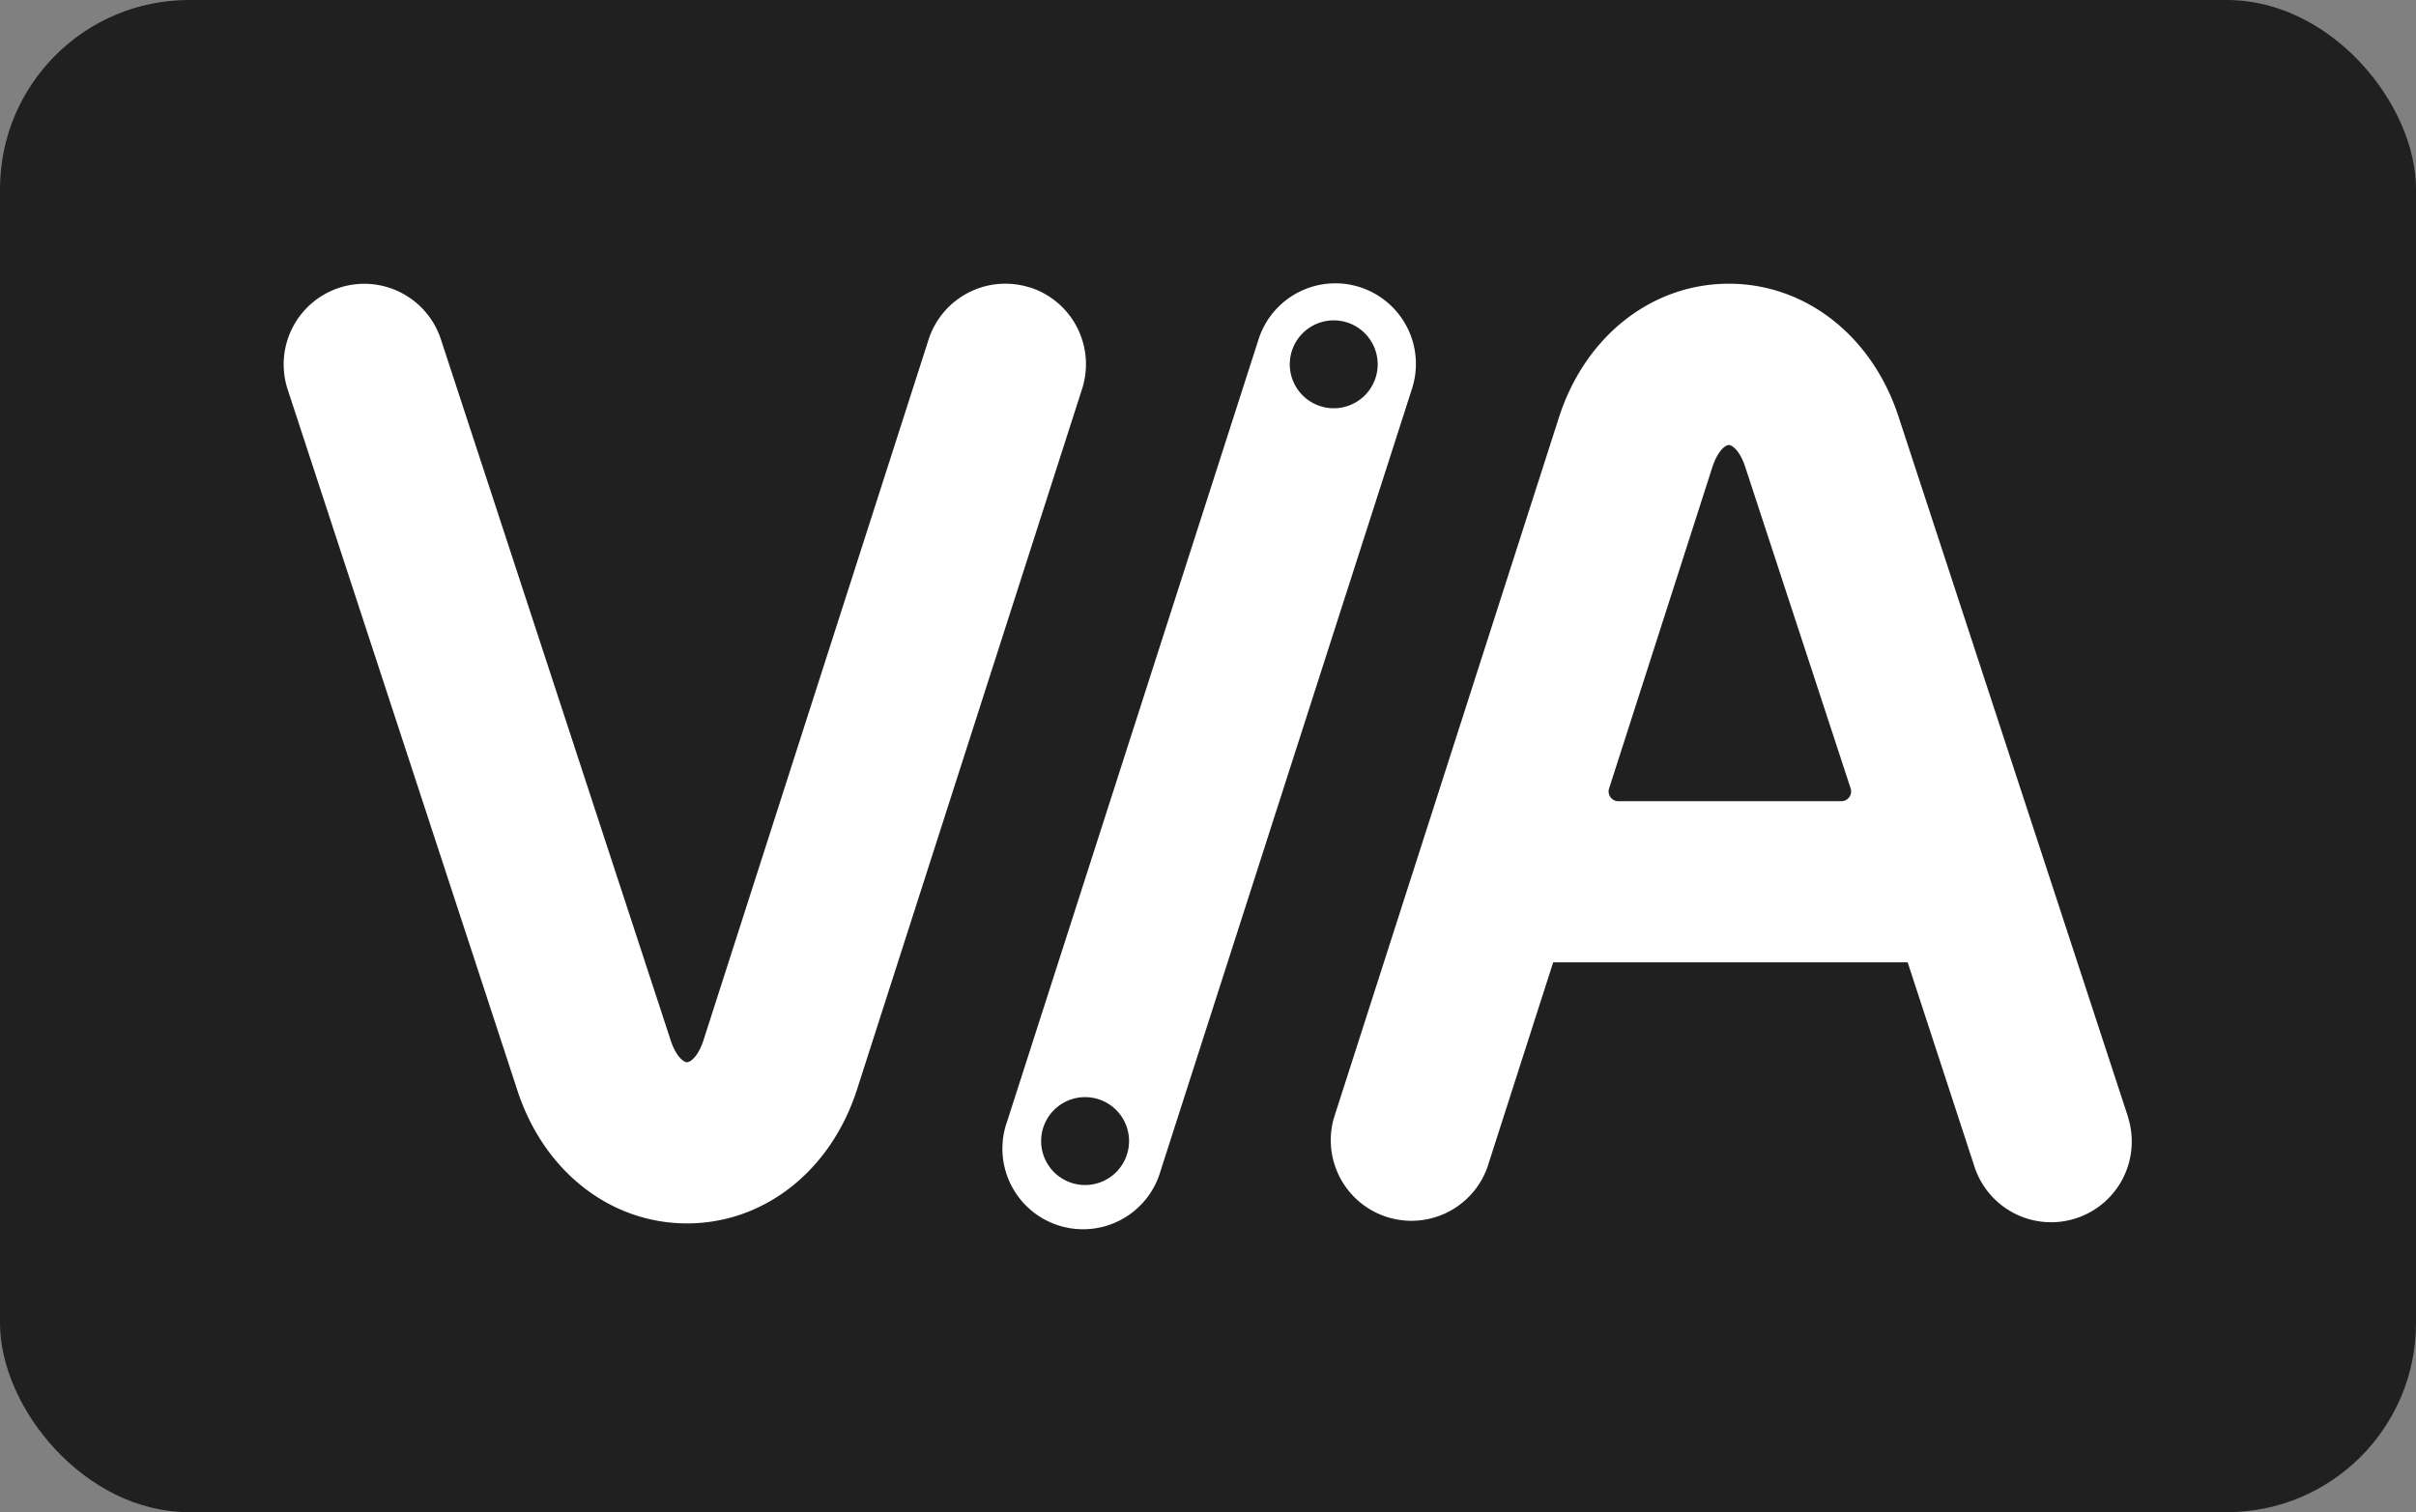
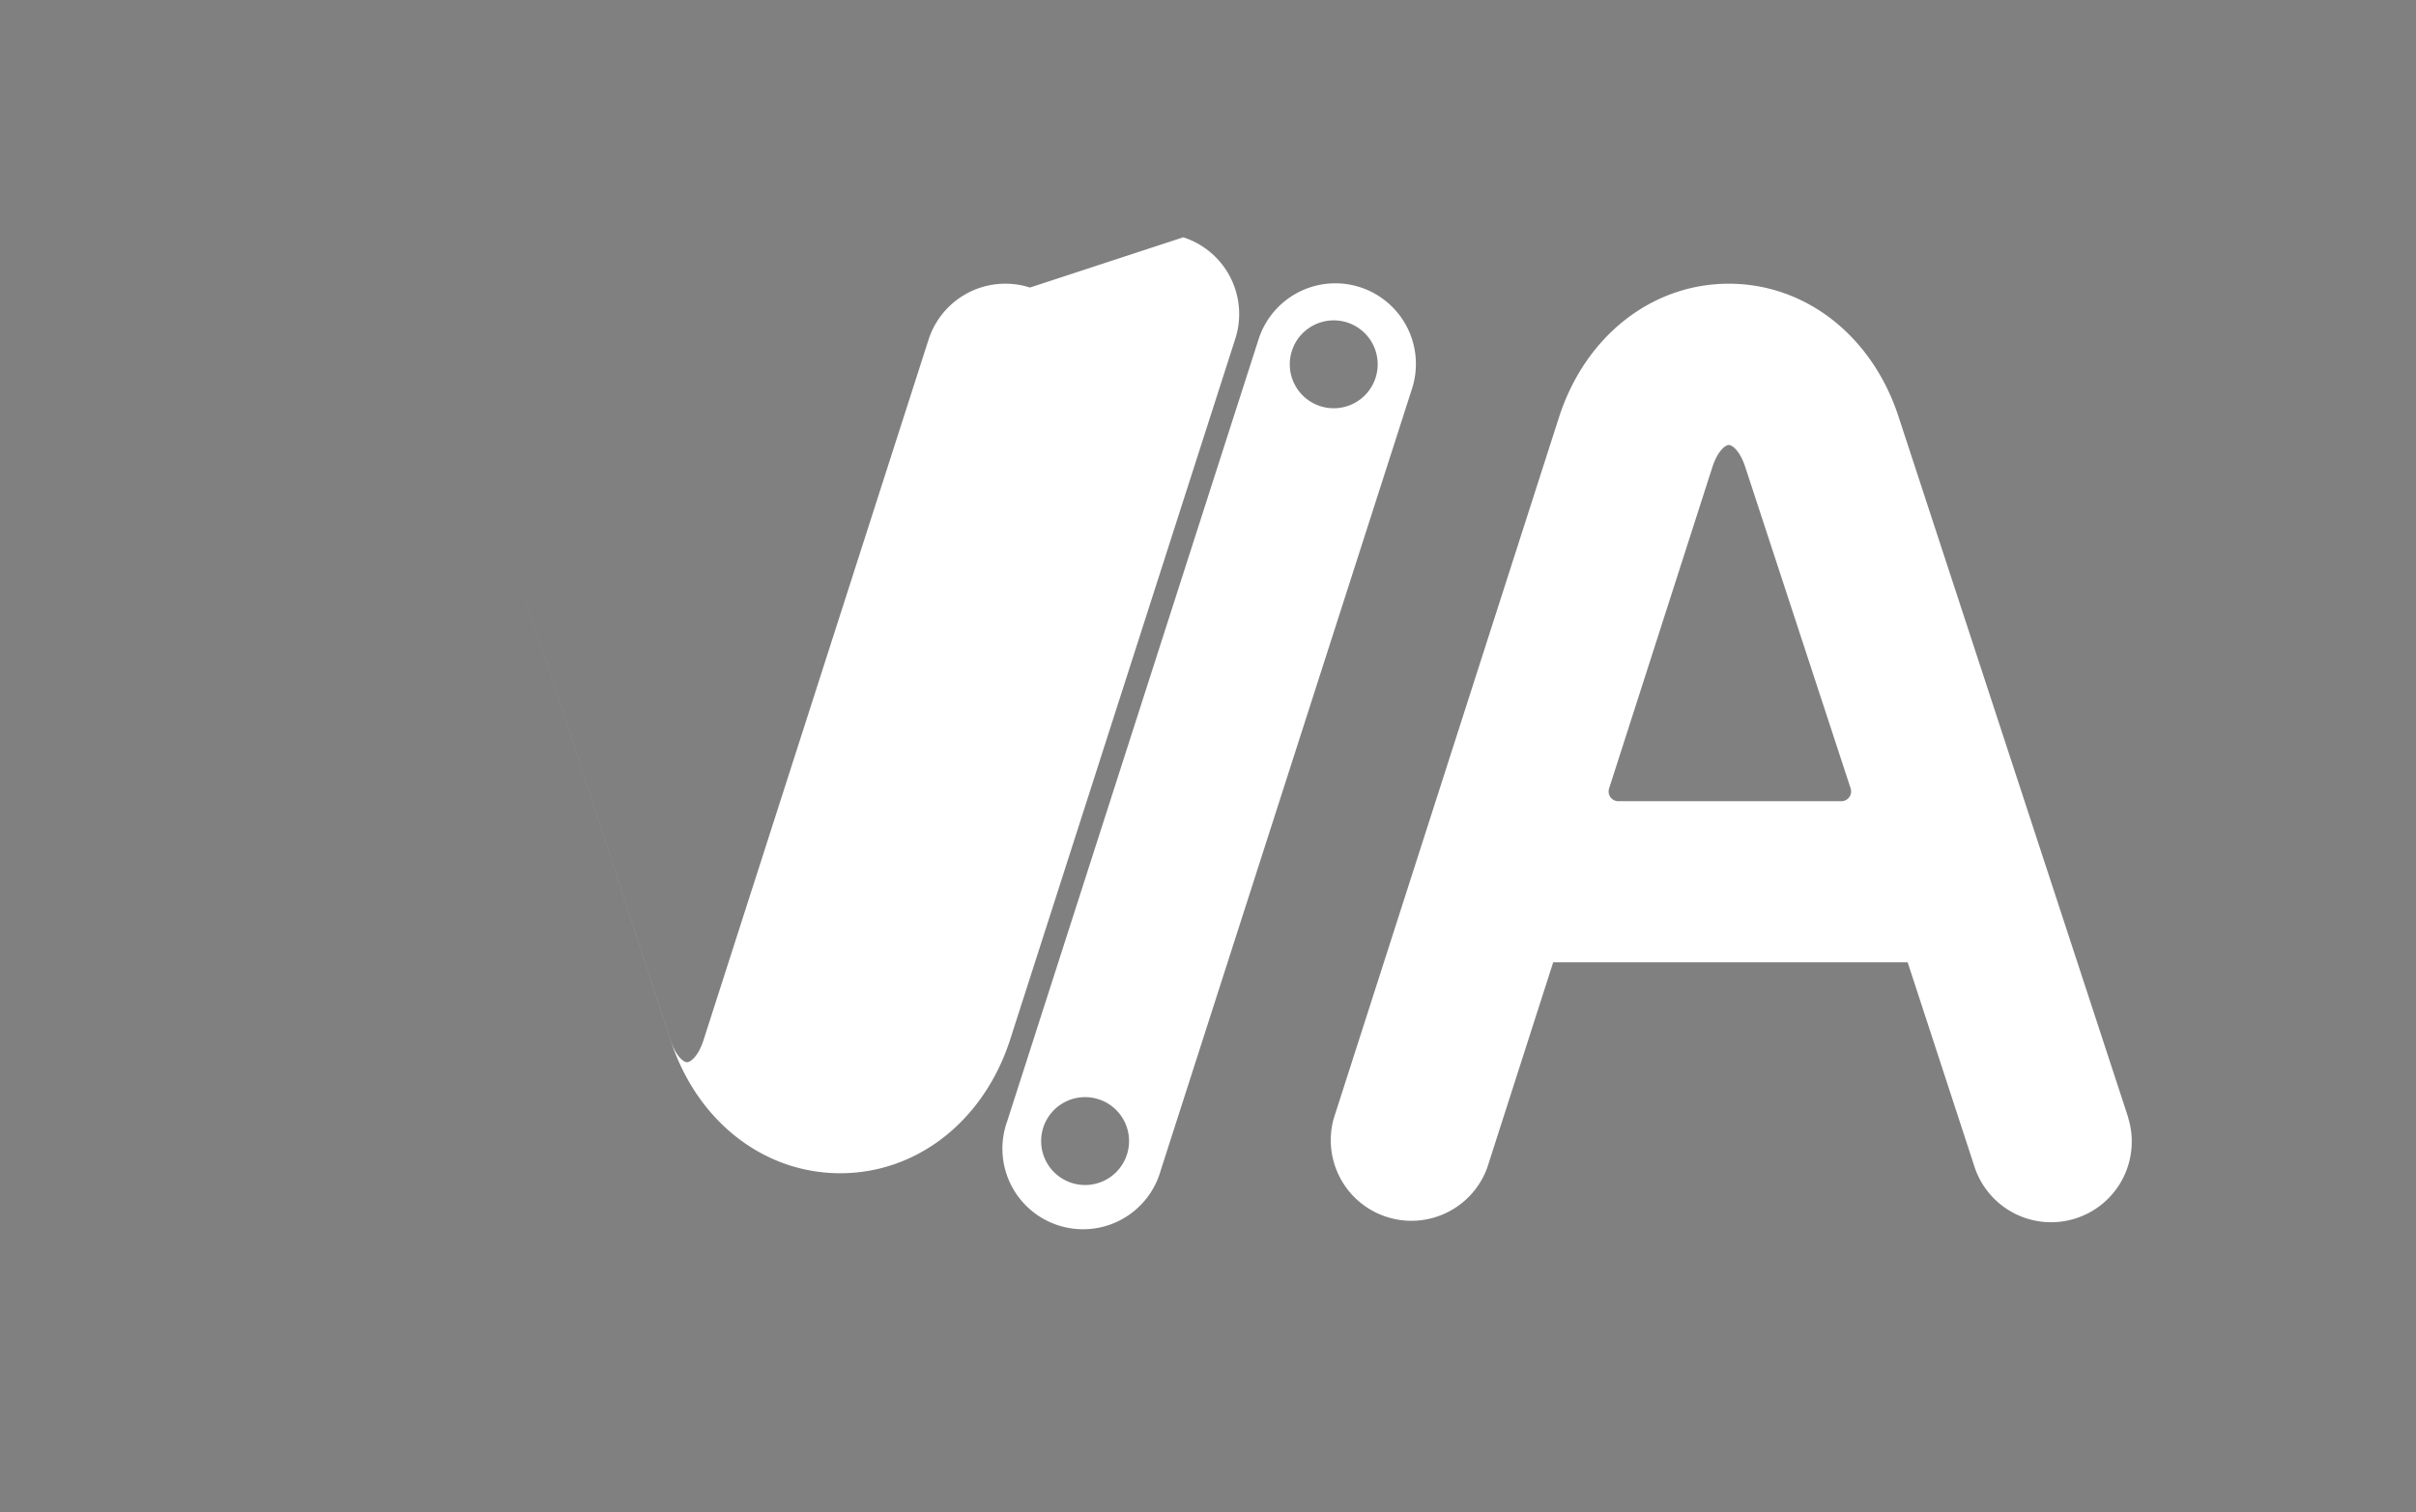
<svg xmlns="http://www.w3.org/2000/svg" viewBox="0 0 408.9 256">
  <rect x="0" y="0" width="408.9" height="256" fill="#808080" stroke="none" />
-   <rect width="408.9" height="256" rx="32" ry="32" fill="#202020" />
-   <path d="m360.2 189.2-38.89-118.7c-4.475-13.66-15.74-22.47-28.71-22.47h-0.077c-13.02 0.036-24.28 8.927-28.69 22.68l-38.09 118.6a13.65 13.65 0 0 0 25.98 8.332l11.15-34.73h59.99l11.38 34.81a13.65 13.65 0 0 0 25.94-8.498zm-86.29-53.56a1.654 1.654 0 0 1-1.577-2.16l17.48-54.4c0.893-2.744 2.19-3.743 2.785-3.743s1.887 1 2.767 3.684l17.85 54.45a1.654 1.654 0 0 1-1.571 2.166zm-99.59-86.96a13.65 13.65 0 0 0-17.16 8.802l-38.09 118.6c-0.875 2.72-2.178 3.737-2.791 3.743-0.595 0-1.887-1-2.761-3.684l-38.9-118.7a13.64 13.64 0 1 0-25.93 8.492l38.89 118.7c4.475 13.69 15.74 22.48 28.7 22.48h0.083c13.01-0.036 24.27-8.927 28.69-22.68l38.09-118.6a13.65 13.65 0 0 0-8.808-17.17zm55.85-0.065a13.65 13.65 0 0 0-17.16 8.82l-42.55 132.4a13.65 13.65 0 1 0 25.98 8.332l42.55-132.4a13.65 13.65 0 0 0-8.82-17.15zm-46.52 152a7.439 7.439 0 1 1 7.439-7.439 7.439 7.439 0 0 1-7.439 7.439zm42.08-131.5a7.439 7.439 0 1 1 7.439-7.439 7.439 7.439 0 0 1-7.439 7.439z" fill="#fff" />
+   <path d="m360.2 189.2-38.89-118.7c-4.475-13.66-15.74-22.47-28.71-22.47h-0.077c-13.02 0.036-24.28 8.927-28.69 22.68l-38.09 118.6a13.65 13.65 0 0 0 25.98 8.332l11.15-34.73h59.99l11.38 34.81a13.65 13.65 0 0 0 25.94-8.498zm-86.29-53.56a1.654 1.654 0 0 1-1.577-2.16l17.48-54.4c0.893-2.744 2.19-3.743 2.785-3.743s1.887 1 2.767 3.684l17.85 54.45a1.654 1.654 0 0 1-1.571 2.166zm-99.59-86.96a13.65 13.65 0 0 0-17.16 8.802l-38.09 118.6c-0.875 2.72-2.178 3.737-2.791 3.743-0.595 0-1.887-1-2.761-3.684l-38.9-118.7l38.89 118.7c4.475 13.69 15.74 22.48 28.7 22.48h0.083c13.01-0.036 24.27-8.927 28.69-22.68l38.09-118.6a13.65 13.65 0 0 0-8.808-17.17zm55.85-0.065a13.65 13.65 0 0 0-17.16 8.82l-42.55 132.4a13.65 13.65 0 1 0 25.98 8.332l42.55-132.4a13.65 13.65 0 0 0-8.82-17.15zm-46.52 152a7.439 7.439 0 1 1 7.439-7.439 7.439 7.439 0 0 1-7.439 7.439zm42.08-131.5a7.439 7.439 0 1 1 7.439-7.439 7.439 7.439 0 0 1-7.439 7.439z" fill="#fff" />
</svg>